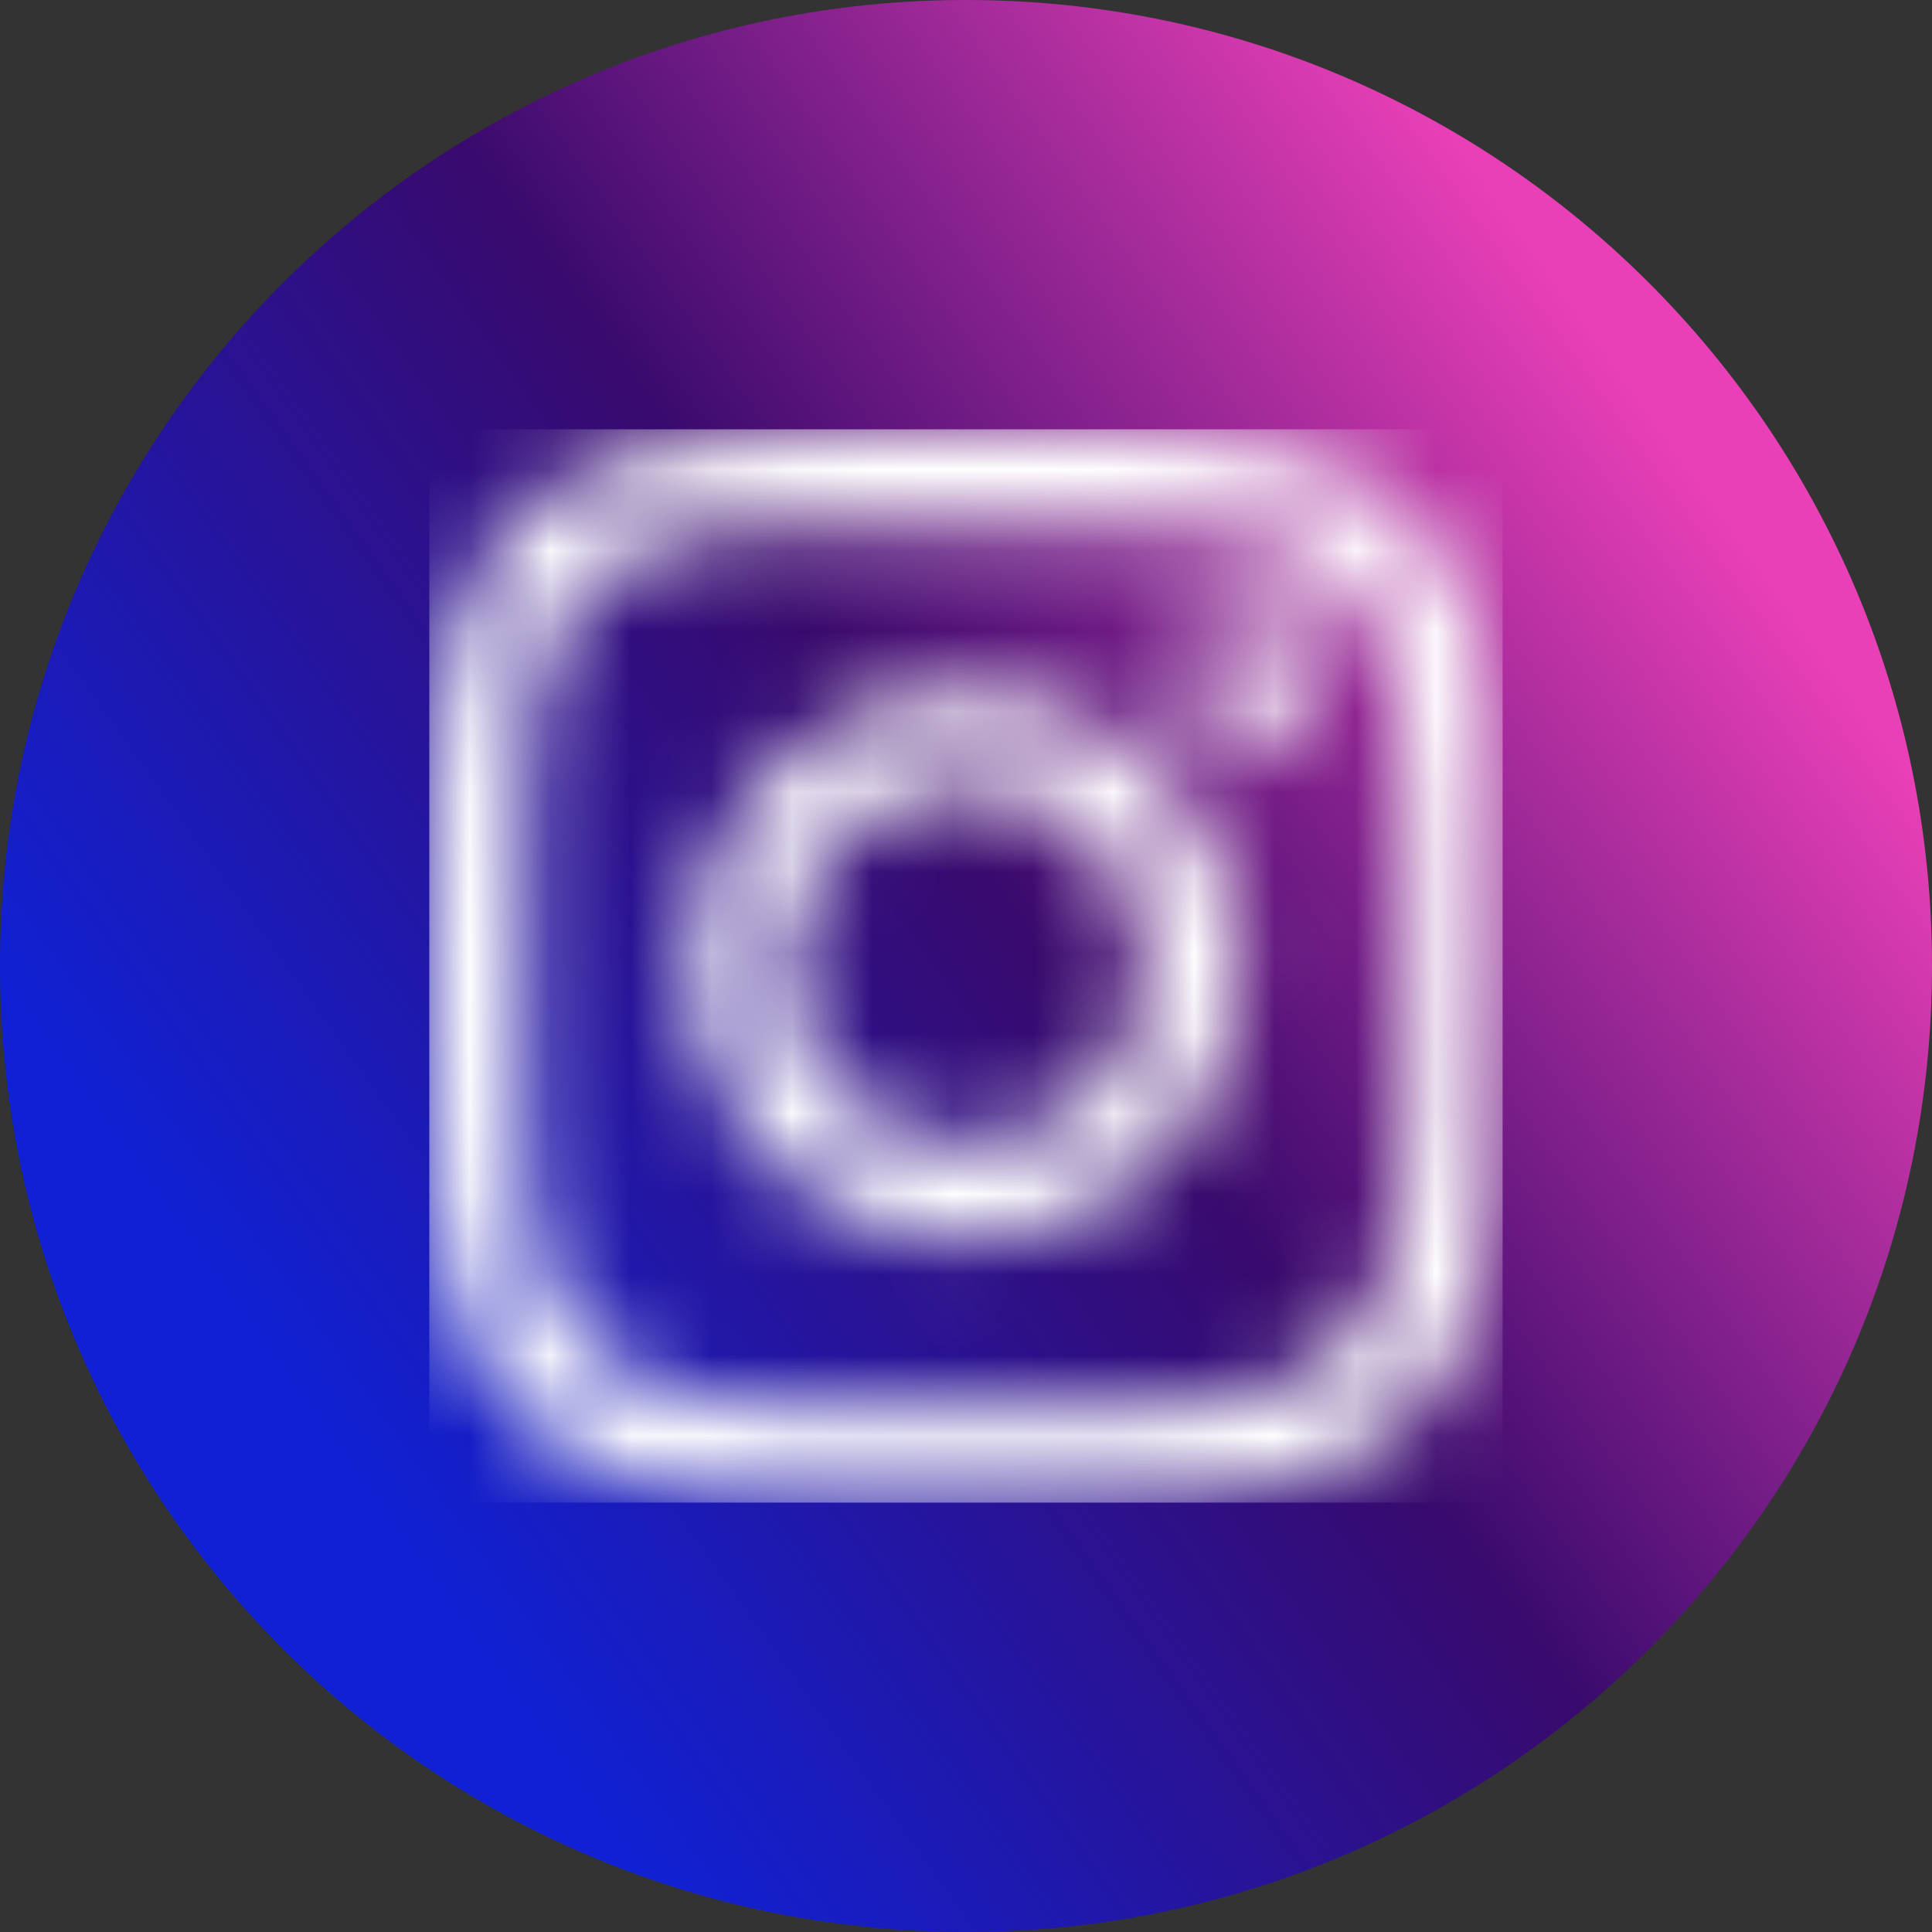
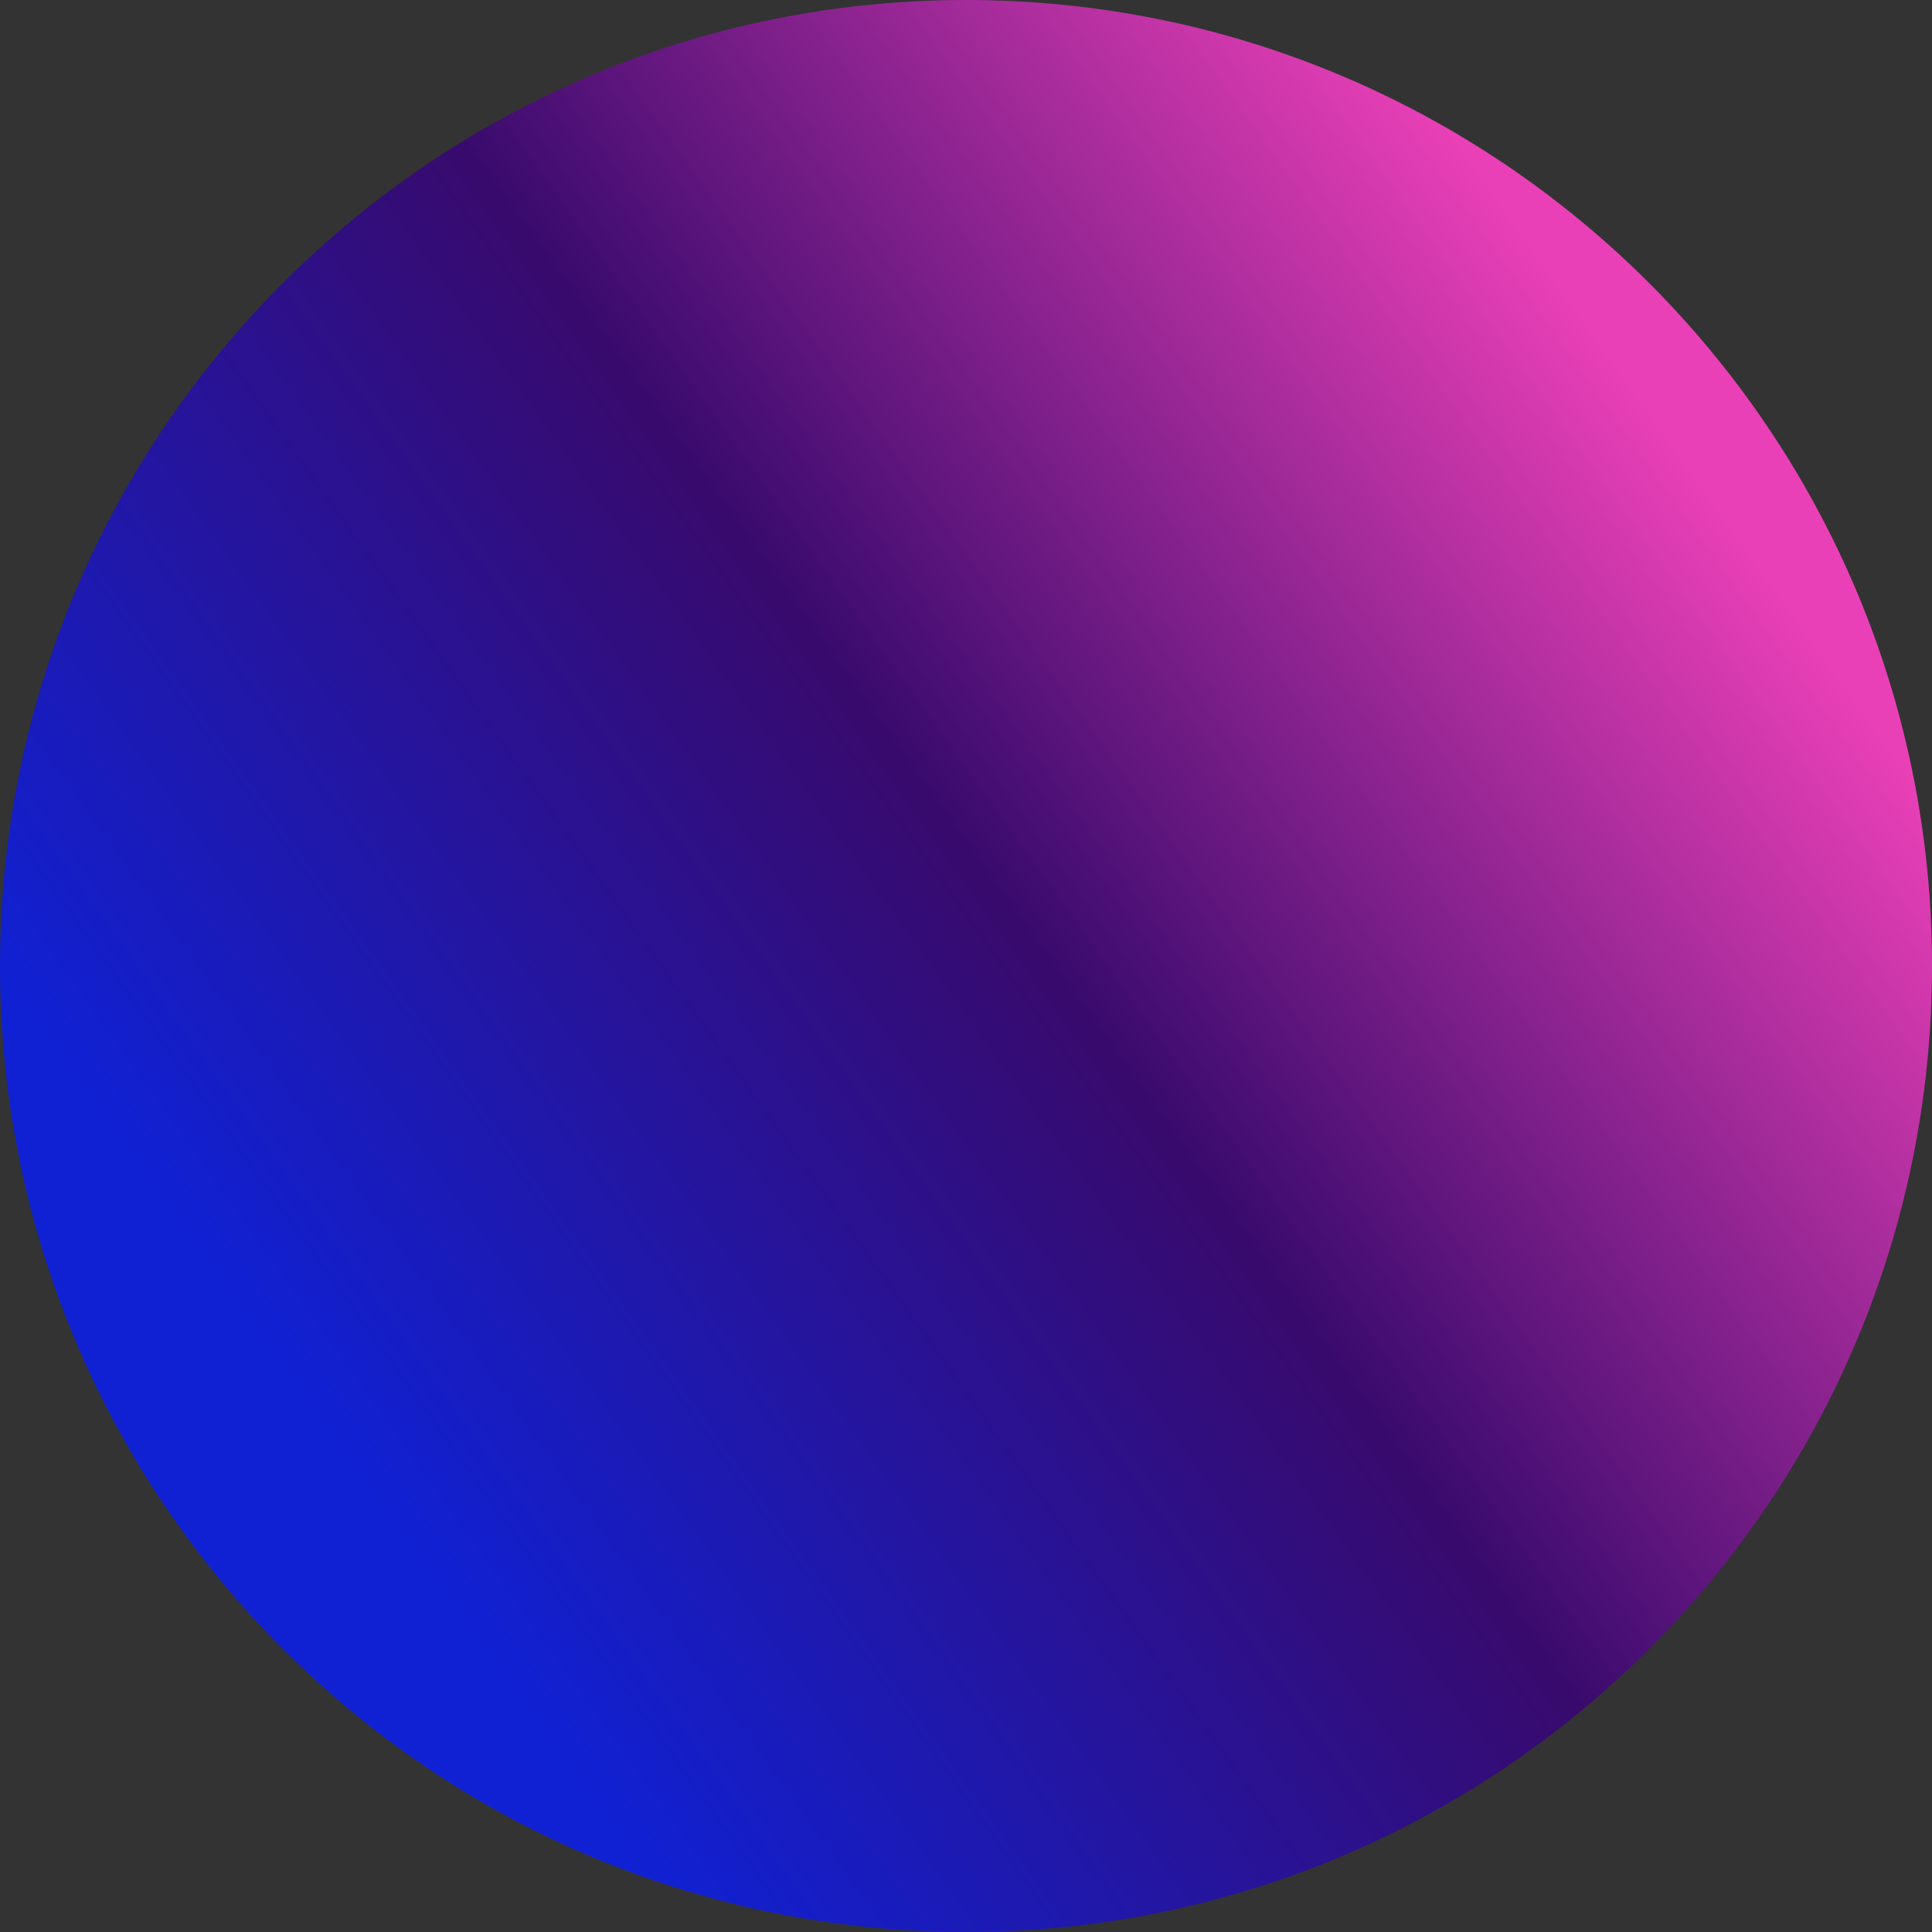
<svg xmlns="http://www.w3.org/2000/svg" xmlns:xlink="http://www.w3.org/1999/xlink" height="100%" version="1.1" viewBox="0 0 24 24" width="100%">
  <rect x="0" y="0" width="24" height="24" fill="#333333" stroke="none" />
  <defs>
    <linearGradient id="grad1" x1="0%" x2="70%" y1="50%" y2="0%">
      <stop offset="0%" style="stop-color:#1021D3; stop-opacity:1" />
      <stop offset="51.17%" style="stop-color:#380A6D; stop-opacity:1" />
      <stop offset="100%" style="stop-color:#EA40B7; stop-opacity:1" />
    </linearGradient>
  </defs>
  <title>83DA0FAE-1782-4DA3-BB97-28AC2C7F3482@1x</title>
  <defs>
-     <path d="M8.889,6.667 C8.889,6.053 8.672,5.53 8.238,5.095 C7.804,4.661 7.28,4.444 6.667,4.444 C6.053,4.444 5.53,4.661 5.095,5.095 C4.661,5.53 4.444,6.053 4.444,6.667 C4.444,7.28 4.661,7.804 5.095,8.238 C5.53,8.672 6.053,8.889 6.667,8.889 C7.28,8.889 7.804,8.672 8.238,8.238 C8.672,7.804 8.889,7.28 8.889,6.667 Z M10.087,6.667 C10.087,7.616 9.754,8.423 9.089,9.089 C8.423,9.754 7.616,10.087 6.667,10.087 C5.718,10.087 4.91,9.754 4.245,9.089 C3.579,8.423 3.247,7.616 3.247,6.667 C3.247,5.718 3.579,4.91 4.245,4.245 C4.91,3.579 5.718,3.247 6.667,3.247 C7.616,3.247 8.423,3.579 9.089,4.245 C9.754,4.91 10.087,5.718 10.087,6.667 Z M11.024,3.108 C11.024,3.328 10.946,3.516 10.79,3.672 C10.634,3.828 10.446,3.906 10.226,3.906 C10.006,3.906 9.818,3.828 9.661,3.672 C9.505,3.516 9.427,3.328 9.427,3.108 C9.427,2.888 9.505,2.7 9.661,2.543 C9.818,2.387 10.006,2.309 10.226,2.309 C10.446,2.309 10.634,2.387 10.79,2.543 C10.946,2.7 11.024,2.888 11.024,3.108 Z M6.667,1.198 C6.626,1.198 6.405,1.196 6.003,1.194 C5.6,1.191 5.295,1.191 5.087,1.194 C4.878,1.196 4.599,1.205 4.249,1.22 C3.899,1.234 3.601,1.263 3.355,1.306 C3.109,1.35 2.902,1.403 2.734,1.467 C2.445,1.583 2.19,1.751 1.97,1.97 C1.751,2.19 1.583,2.445 1.467,2.734 C1.403,2.902 1.35,3.109 1.306,3.355 C1.263,3.601 1.234,3.899 1.22,4.249 C1.205,4.599 1.196,4.878 1.194,5.087 C1.191,5.295 1.191,5.6 1.194,6.003 C1.196,6.405 1.198,6.626 1.198,6.667 C1.198,6.707 1.196,6.929 1.194,7.331 C1.191,7.733 1.191,8.038 1.194,8.247 C1.196,8.455 1.205,8.734 1.22,9.084 C1.234,9.434 1.263,9.732 1.306,9.978 C1.35,10.224 1.403,10.431 1.467,10.599 C1.583,10.888 1.751,11.143 1.97,11.363 C2.19,11.583 2.445,11.751 2.734,11.866 C2.902,11.93 3.109,11.984 3.355,12.027 C3.601,12.07 3.899,12.099 4.249,12.114 C4.599,12.128 4.878,12.137 5.087,12.14 C5.295,12.143 5.6,12.143 6.003,12.14 C6.405,12.137 6.626,12.135 6.667,12.135 C6.707,12.135 6.929,12.137 7.331,12.14 C7.733,12.143 8.038,12.143 8.247,12.14 C8.455,12.137 8.734,12.128 9.084,12.114 C9.434,12.099 9.732,12.07 9.978,12.027 C10.224,11.984 10.431,11.93 10.599,11.866 C10.888,11.751 11.143,11.583 11.363,11.363 C11.583,11.143 11.751,10.888 11.866,10.599 C11.93,10.431 11.984,10.224 12.027,9.978 C12.07,9.732 12.099,9.434 12.114,9.084 C12.128,8.734 12.137,8.455 12.14,8.247 C12.143,8.038 12.143,7.733 12.14,7.331 C12.137,6.929 12.135,6.707 12.135,6.667 C12.135,6.626 12.137,6.405 12.14,6.003 C12.143,5.6 12.143,5.295 12.14,5.087 C12.137,4.878 12.128,4.599 12.114,4.249 C12.099,3.899 12.07,3.601 12.027,3.355 C11.984,3.109 11.93,2.902 11.866,2.734 C11.751,2.445 11.583,2.19 11.363,1.97 C11.143,1.751 10.888,1.583 10.599,1.467 C10.431,1.403 10.224,1.35 9.978,1.306 C9.732,1.263 9.434,1.234 9.084,1.22 C8.734,1.205 8.455,1.196 8.247,1.194 C8.038,1.191 7.733,1.191 7.331,1.194 C6.929,1.196 6.707,1.198 6.667,1.198 Z M13.333,6.667 C13.333,7.992 13.319,8.909 13.29,9.418 C13.232,10.622 12.873,11.554 12.214,12.214 C11.554,12.873 10.622,13.232 9.418,13.29 C8.909,13.319 7.992,13.333 6.667,13.333 C5.341,13.333 4.424,13.319 3.915,13.29 C2.711,13.232 1.78,12.873 1.12,12.214 C0.46,11.554 0.101,10.622 0.043,9.418 C0.014,8.909 0,7.992 0,6.667 C0,5.341 0.014,4.424 0.043,3.915 C0.101,2.711 0.46,1.78 1.12,1.12 C1.78,0.46 2.711,0.101 3.915,0.043 C4.424,0.014 5.341,0 6.667,0 C7.992,0 8.909,0.014 9.418,0.043 C10.622,0.101 11.554,0.46 12.214,1.12 C12.873,1.78 13.232,2.711 13.29,3.915 C13.319,4.424 13.333,5.341 13.333,6.667 Z" id="path-1" />
-     <rect height="13.333" id="path-3" width="13.333" x="0" y="0">
-         </rect>
+     <path d="M8.889,6.667 C8.889,6.053 8.672,5.53 8.238,5.095 C7.804,4.661 7.28,4.444 6.667,4.444 C6.053,4.444 5.53,4.661 5.095,5.095 C4.661,5.53 4.444,6.053 4.444,6.667 C4.444,7.28 4.661,7.804 5.095,8.238 C5.53,8.672 6.053,8.889 6.667,8.889 C7.28,8.889 7.804,8.672 8.238,8.238 C8.672,7.804 8.889,7.28 8.889,6.667 Z M10.087,6.667 C10.087,7.616 9.754,8.423 9.089,9.089 C8.423,9.754 7.616,10.087 6.667,10.087 C5.718,10.087 4.91,9.754 4.245,9.089 C3.579,8.423 3.247,7.616 3.247,6.667 C3.247,5.718 3.579,4.91 4.245,4.245 C4.91,3.579 5.718,3.247 6.667,3.247 C7.616,3.247 8.423,3.579 9.089,4.245 C9.754,4.91 10.087,5.718 10.087,6.667 Z M11.024,3.108 C11.024,3.328 10.946,3.516 10.79,3.672 C10.634,3.828 10.446,3.906 10.226,3.906 C10.006,3.906 9.818,3.828 9.661,3.672 C9.505,3.516 9.427,3.328 9.427,3.108 C9.427,2.888 9.505,2.7 9.661,2.543 C9.818,2.387 10.006,2.309 10.226,2.309 C10.446,2.309 10.634,2.387 10.79,2.543 C10.946,2.7 11.024,2.888 11.024,3.108 Z M6.667,1.198 C6.626,1.198 6.405,1.196 6.003,1.194 C5.6,1.191 5.295,1.191 5.087,1.194 C4.878,1.196 4.599,1.205 4.249,1.22 C3.899,1.234 3.601,1.263 3.355,1.306 C3.109,1.35 2.902,1.403 2.734,1.467 C2.445,1.583 2.19,1.751 1.97,1.97 C1.751,2.19 1.583,2.445 1.467,2.734 C1.403,2.902 1.35,3.109 1.306,3.355 C1.263,3.601 1.234,3.899 1.22,4.249 C1.205,4.599 1.196,4.878 1.194,5.087 C1.191,5.295 1.191,5.6 1.194,6.003 C1.196,6.405 1.198,6.626 1.198,6.667 C1.198,6.707 1.196,6.929 1.194,7.331 C1.191,7.733 1.191,8.038 1.194,8.247 C1.234,9.434 1.263,9.732 1.306,9.978 C1.35,10.224 1.403,10.431 1.467,10.599 C1.583,10.888 1.751,11.143 1.97,11.363 C2.19,11.583 2.445,11.751 2.734,11.866 C2.902,11.93 3.109,11.984 3.355,12.027 C3.601,12.07 3.899,12.099 4.249,12.114 C4.599,12.128 4.878,12.137 5.087,12.14 C5.295,12.143 5.6,12.143 6.003,12.14 C6.405,12.137 6.626,12.135 6.667,12.135 C6.707,12.135 6.929,12.137 7.331,12.14 C7.733,12.143 8.038,12.143 8.247,12.14 C8.455,12.137 8.734,12.128 9.084,12.114 C9.434,12.099 9.732,12.07 9.978,12.027 C10.224,11.984 10.431,11.93 10.599,11.866 C10.888,11.751 11.143,11.583 11.363,11.363 C11.583,11.143 11.751,10.888 11.866,10.599 C11.93,10.431 11.984,10.224 12.027,9.978 C12.07,9.732 12.099,9.434 12.114,9.084 C12.128,8.734 12.137,8.455 12.14,8.247 C12.143,8.038 12.143,7.733 12.14,7.331 C12.137,6.929 12.135,6.707 12.135,6.667 C12.135,6.626 12.137,6.405 12.14,6.003 C12.143,5.6 12.143,5.295 12.14,5.087 C12.137,4.878 12.128,4.599 12.114,4.249 C12.099,3.899 12.07,3.601 12.027,3.355 C11.984,3.109 11.93,2.902 11.866,2.734 C11.751,2.445 11.583,2.19 11.363,1.97 C11.143,1.751 10.888,1.583 10.599,1.467 C10.431,1.403 10.224,1.35 9.978,1.306 C9.732,1.263 9.434,1.234 9.084,1.22 C8.734,1.205 8.455,1.196 8.247,1.194 C8.038,1.191 7.733,1.191 7.331,1.194 C6.929,1.196 6.707,1.198 6.667,1.198 Z M13.333,6.667 C13.333,7.992 13.319,8.909 13.29,9.418 C13.232,10.622 12.873,11.554 12.214,12.214 C11.554,12.873 10.622,13.232 9.418,13.29 C8.909,13.319 7.992,13.333 6.667,13.333 C5.341,13.333 4.424,13.319 3.915,13.29 C2.711,13.232 1.78,12.873 1.12,12.214 C0.46,11.554 0.101,10.622 0.043,9.418 C0.014,8.909 0,7.992 0,6.667 C0,5.341 0.014,4.424 0.043,3.915 C0.101,2.711 0.46,1.78 1.12,1.12 C1.78,0.46 2.711,0.101 3.915,0.043 C4.424,0.014 5.341,0 6.667,0 C7.992,0 8.909,0.014 9.418,0.043 C10.622,0.101 11.554,0.46 12.214,1.12 C12.873,1.78 13.232,2.711 13.29,3.915 C13.319,4.424 13.333,5.341 13.333,6.667 Z" id="path-1" />
  </defs>
  <g fill-rule="evenodd" fill="none" id="IndyToday-Visuals" stroke-width="1" stroke="none">
    <g id="Category-Article" transform="translate(-286, -2623)">
      <g id="Insta" transform="translate(286, 2623)">
        <path d="M0,12 C0,5.373 5.373,0 12,0 C18.627,0 24,5.373 24,12 C24,18.627 18.627,24 12,24 C5.373,24 0,18.627 0,12 Z" fill-rule="nonzero" fill="url(#grad1)" id="back" />
        <g id="Social-network-/-Instagram" transform="translate(5.333, 5.333)">
          <mask fill="white" id="mask-2">
            <use xlink:href="#path-1" />
          </mask>
          <g fill-rule="nonzero" id="Shape" />
          <g id="↳🎨Color" mask="url(#mask-2)">
            <mask fill="white" id="mask-4">
              <use xlink:href="#path-3" />
            </mask>
            <use fill="#FFFFFF" id="Rectangular" xlink:href="#path-3" />
            <g id="↳⚙️State" mask="url(#mask-4)" opacity="0.1">
              <polygon id="Rectangular" points="0 0 0.557 0 13.333 0 13.333 13.333 0 13.333">
                            </polygon>
            </g>
          </g>
        </g>
      </g>
    </g>
  </g>
</svg>